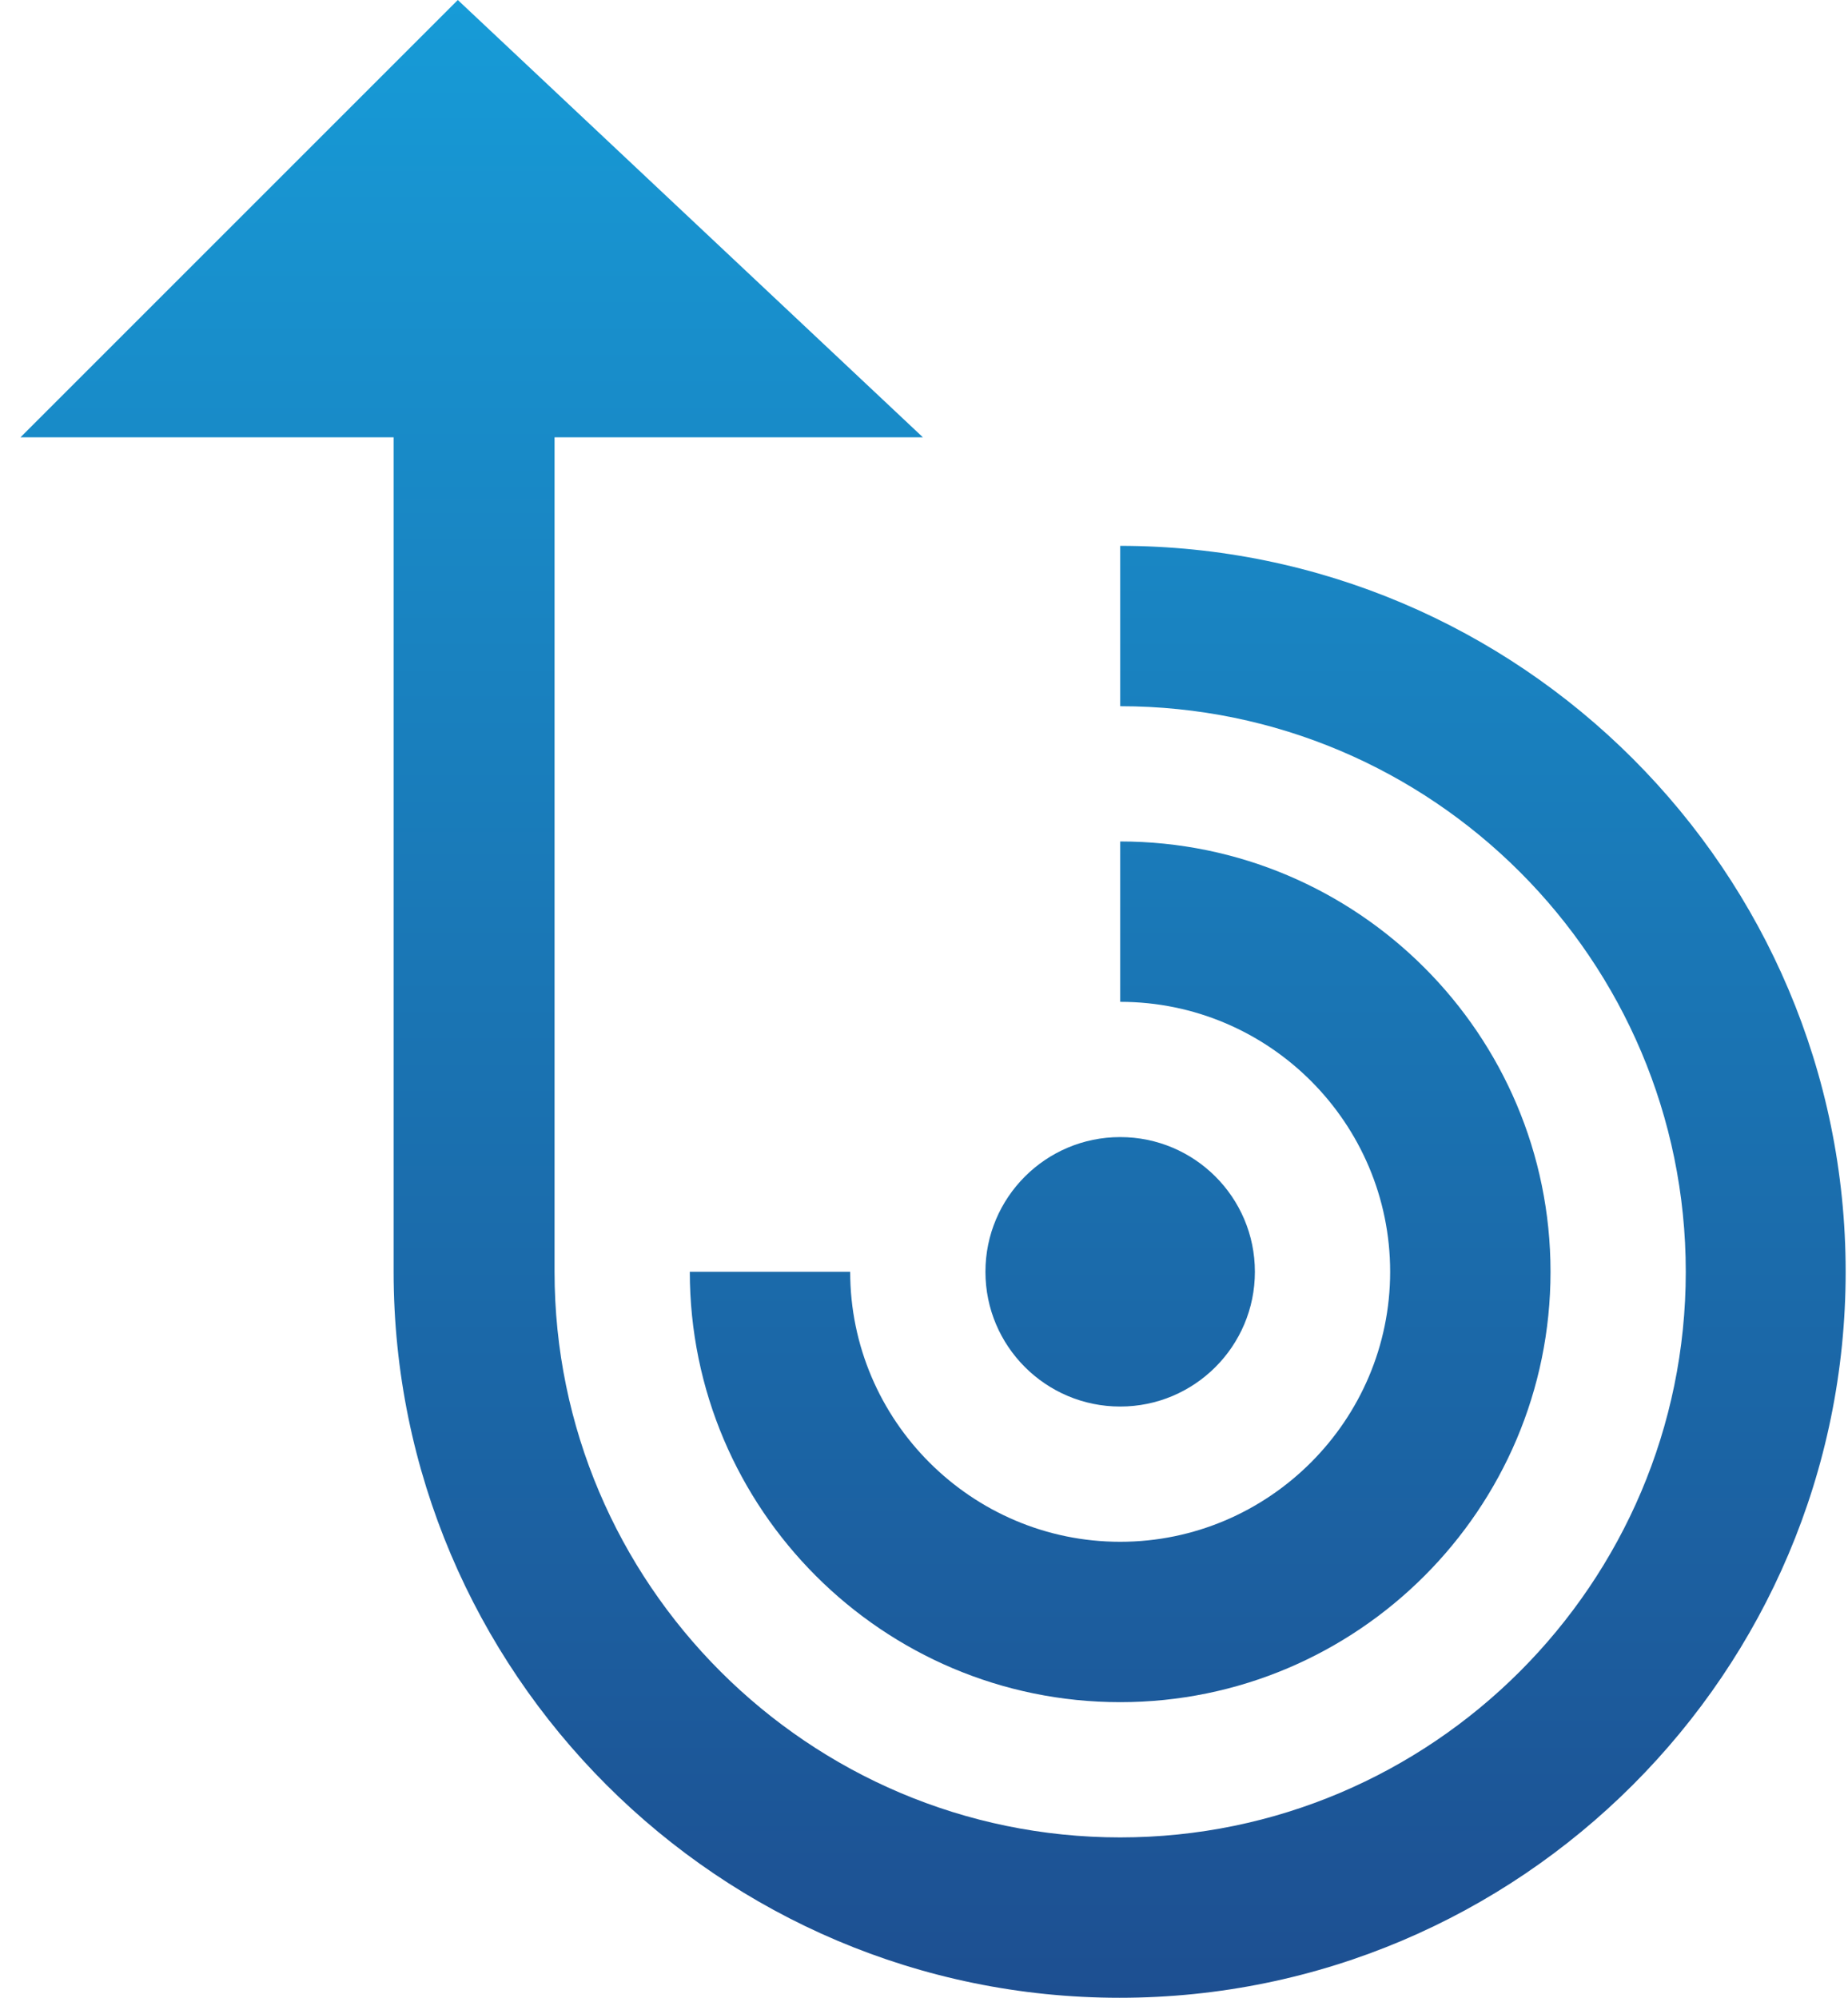
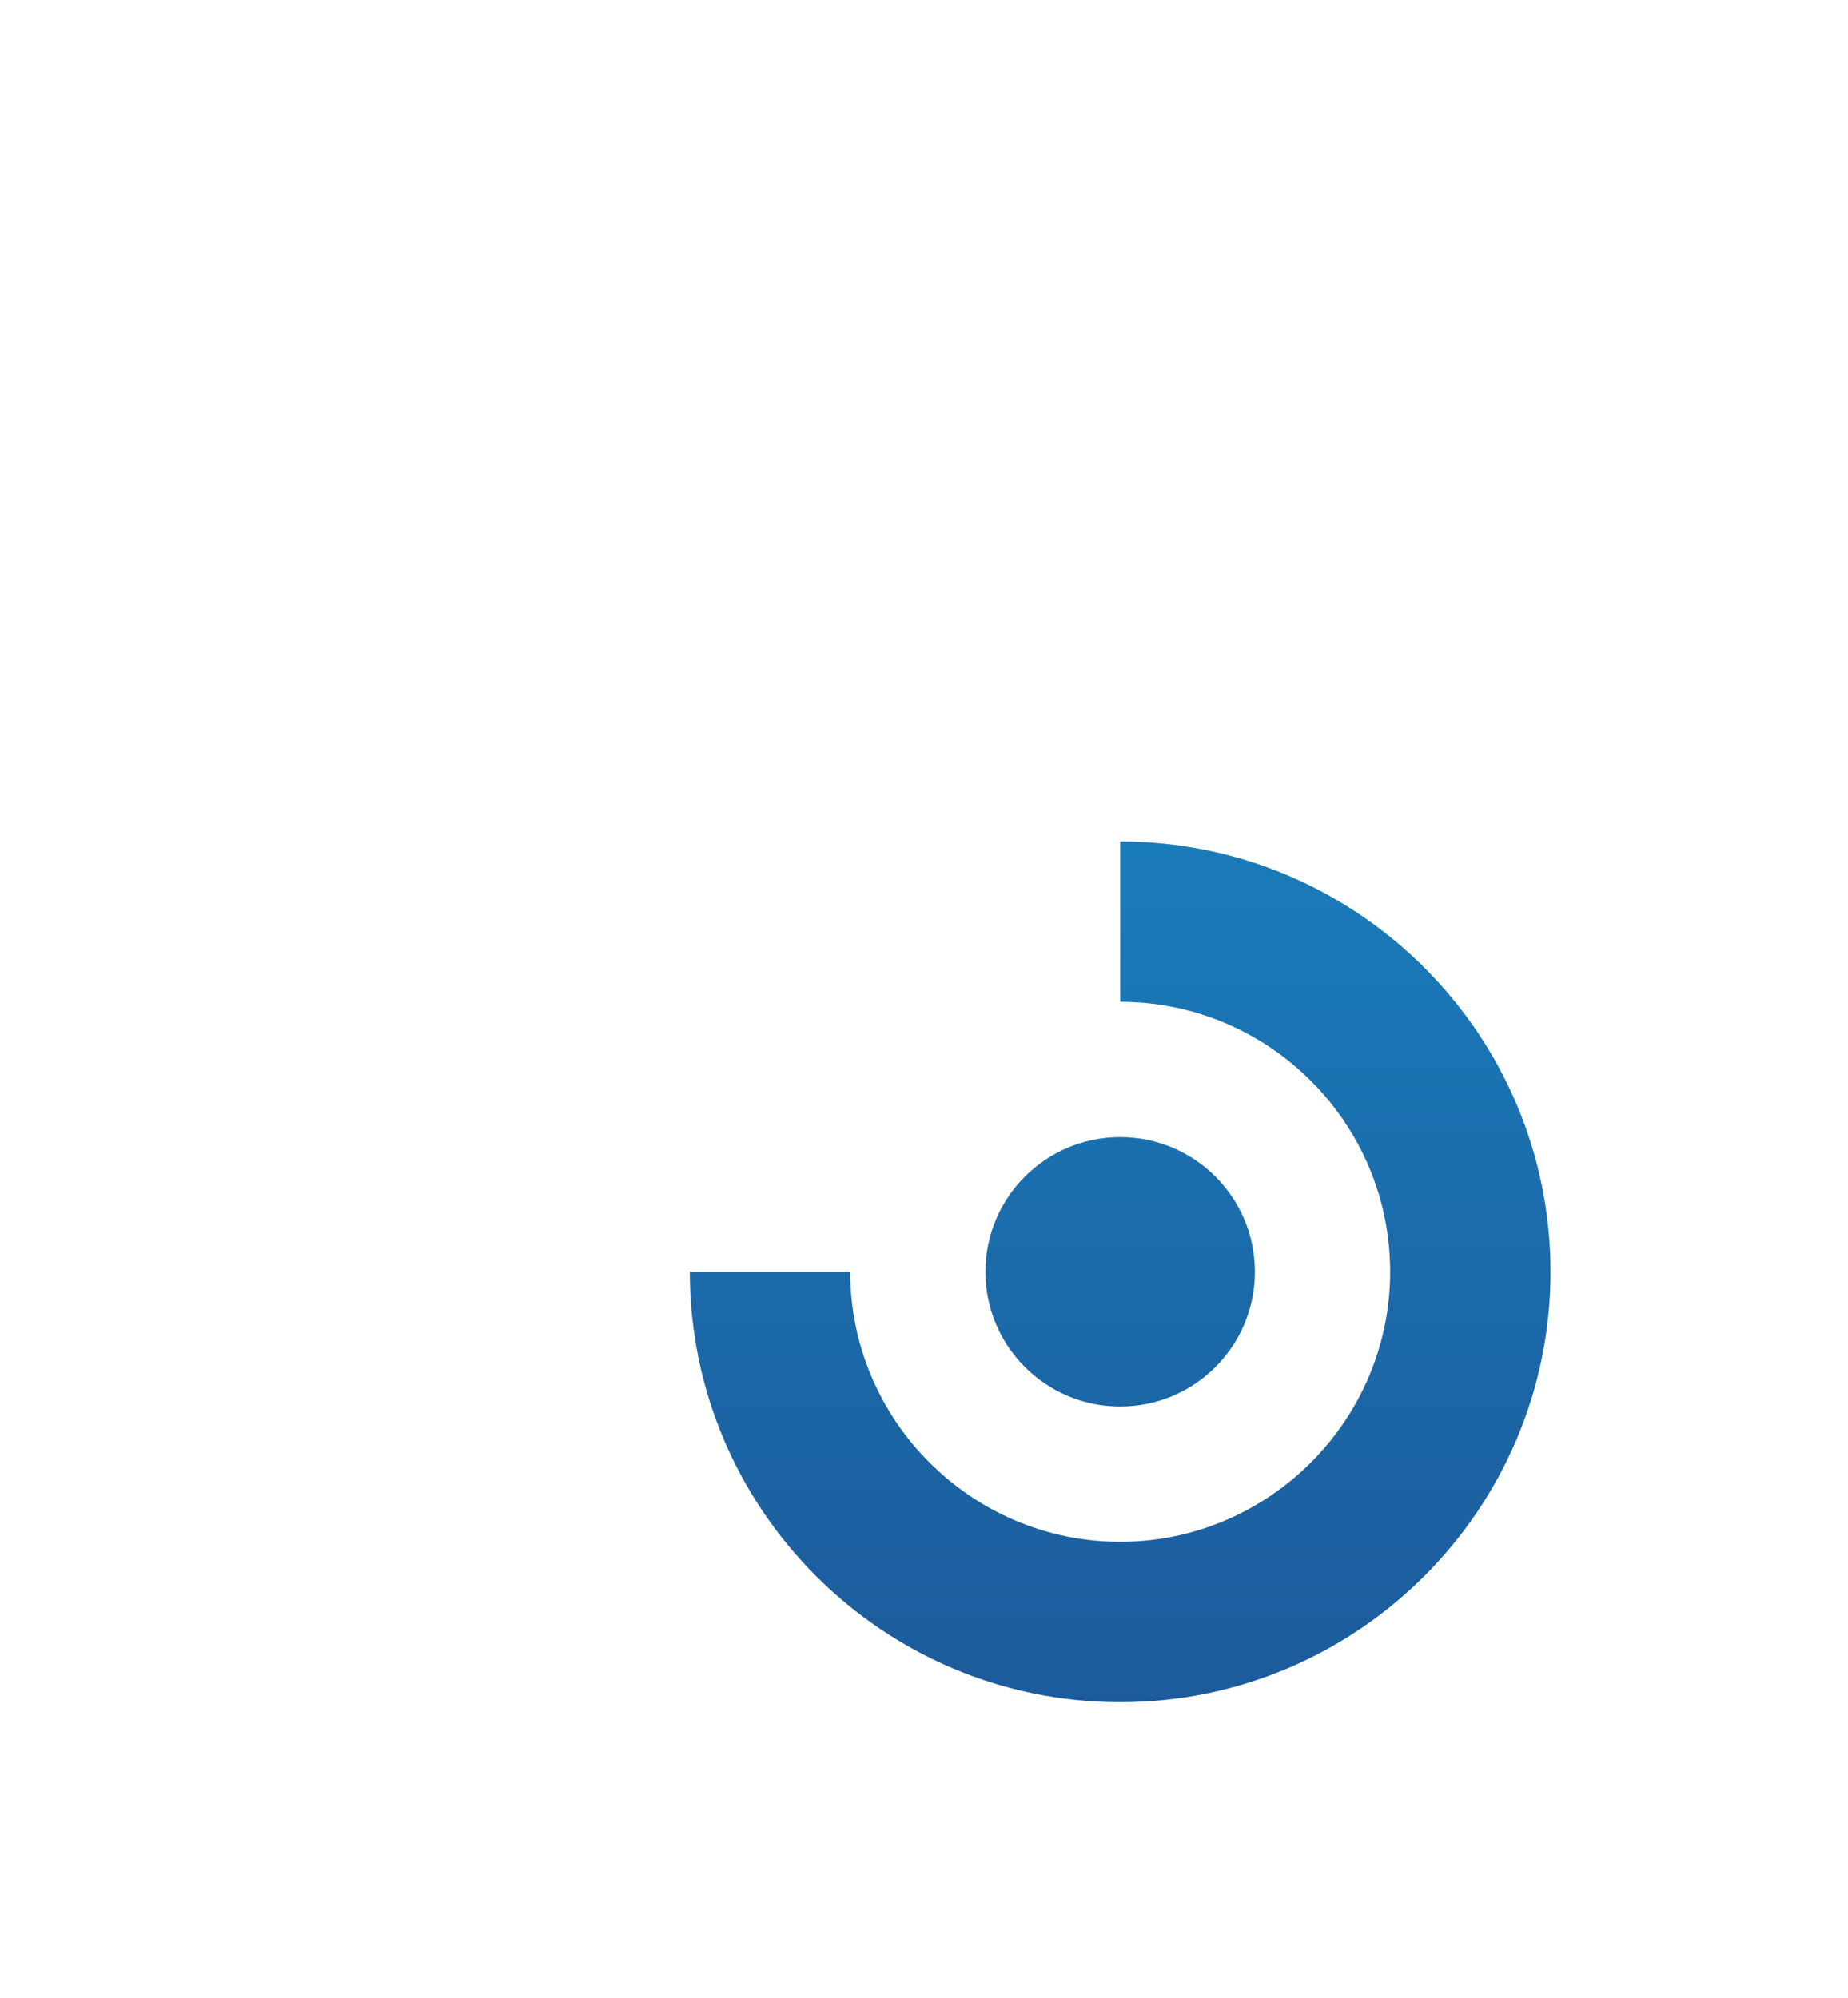
<svg xmlns="http://www.w3.org/2000/svg" width="37" height="40" viewBox="0 0 37 40" fill="none">
-   <path d="M22.428 10.929V14.14C28.679 14.14 33.752 19.224 33.752 25.464C33.752 31.705 28.668 36.789 22.428 36.789C16.187 36.789 11.103 31.705 11.103 25.464V8.756H18.478L9.166 0L0.41 8.756H7.881V25.464C7.881 33.481 14.4 40 22.417 40C30.434 40 36.953 33.481 36.953 25.464C36.953 17.447 30.434 10.929 22.417 10.929H22.428Z" fill="url(#paint0_linear_2390_615)" />
-   <path d="M13.811 25.464C13.811 30.217 17.675 34.081 22.428 34.081C27.18 34.081 31.044 30.217 31.044 25.464C31.044 20.712 27.18 16.848 22.428 16.848V20.059C25.414 20.059 27.833 22.489 27.833 25.464C27.833 28.44 25.403 30.87 22.428 30.87C19.452 30.87 17.022 28.44 17.022 25.464H13.811Z" fill="url(#paint1_linear_2390_615)" />
+   <path d="M13.811 25.464C13.811 30.217 17.675 34.081 22.428 34.081C27.18 34.081 31.044 30.217 31.044 25.464C31.044 20.712 27.18 16.848 22.428 16.848V20.059C25.414 20.059 27.833 22.489 27.833 25.464C27.833 28.44 25.403 30.87 22.428 30.87C19.452 30.87 17.022 28.44 17.022 25.464Z" fill="url(#paint1_linear_2390_615)" />
  <path d="M22.428 28.162C23.917 28.162 25.125 26.954 25.125 25.464C25.125 23.975 23.917 22.767 22.428 22.767C20.938 22.767 19.73 23.975 19.73 25.464C19.73 26.954 20.938 28.162 22.428 28.162Z" fill="url(#paint2_linear_2390_615)" />
  <defs>
    <linearGradient id="paint0_linear_2390_615" x1="18.681" y1="0" x2="18.681" y2="40" gradientUnits="userSpaceOnUse">
      <stop stop-color="#179BD7" />
      <stop offset="1" stop-color="#1D4F91" />
    </linearGradient>
    <linearGradient id="paint1_linear_2390_615" x1="18.681" y1="0" x2="18.681" y2="40" gradientUnits="userSpaceOnUse">
      <stop stop-color="#179BD7" />
      <stop offset="1" stop-color="#1D4F91" />
    </linearGradient>
    <linearGradient id="paint2_linear_2390_615" x1="18.681" y1="0" x2="18.681" y2="40" gradientUnits="userSpaceOnUse">
      <stop stop-color="#179BD7" />
      <stop offset="1" stop-color="#1D4F91" />
    </linearGradient>
  </defs>
</svg>